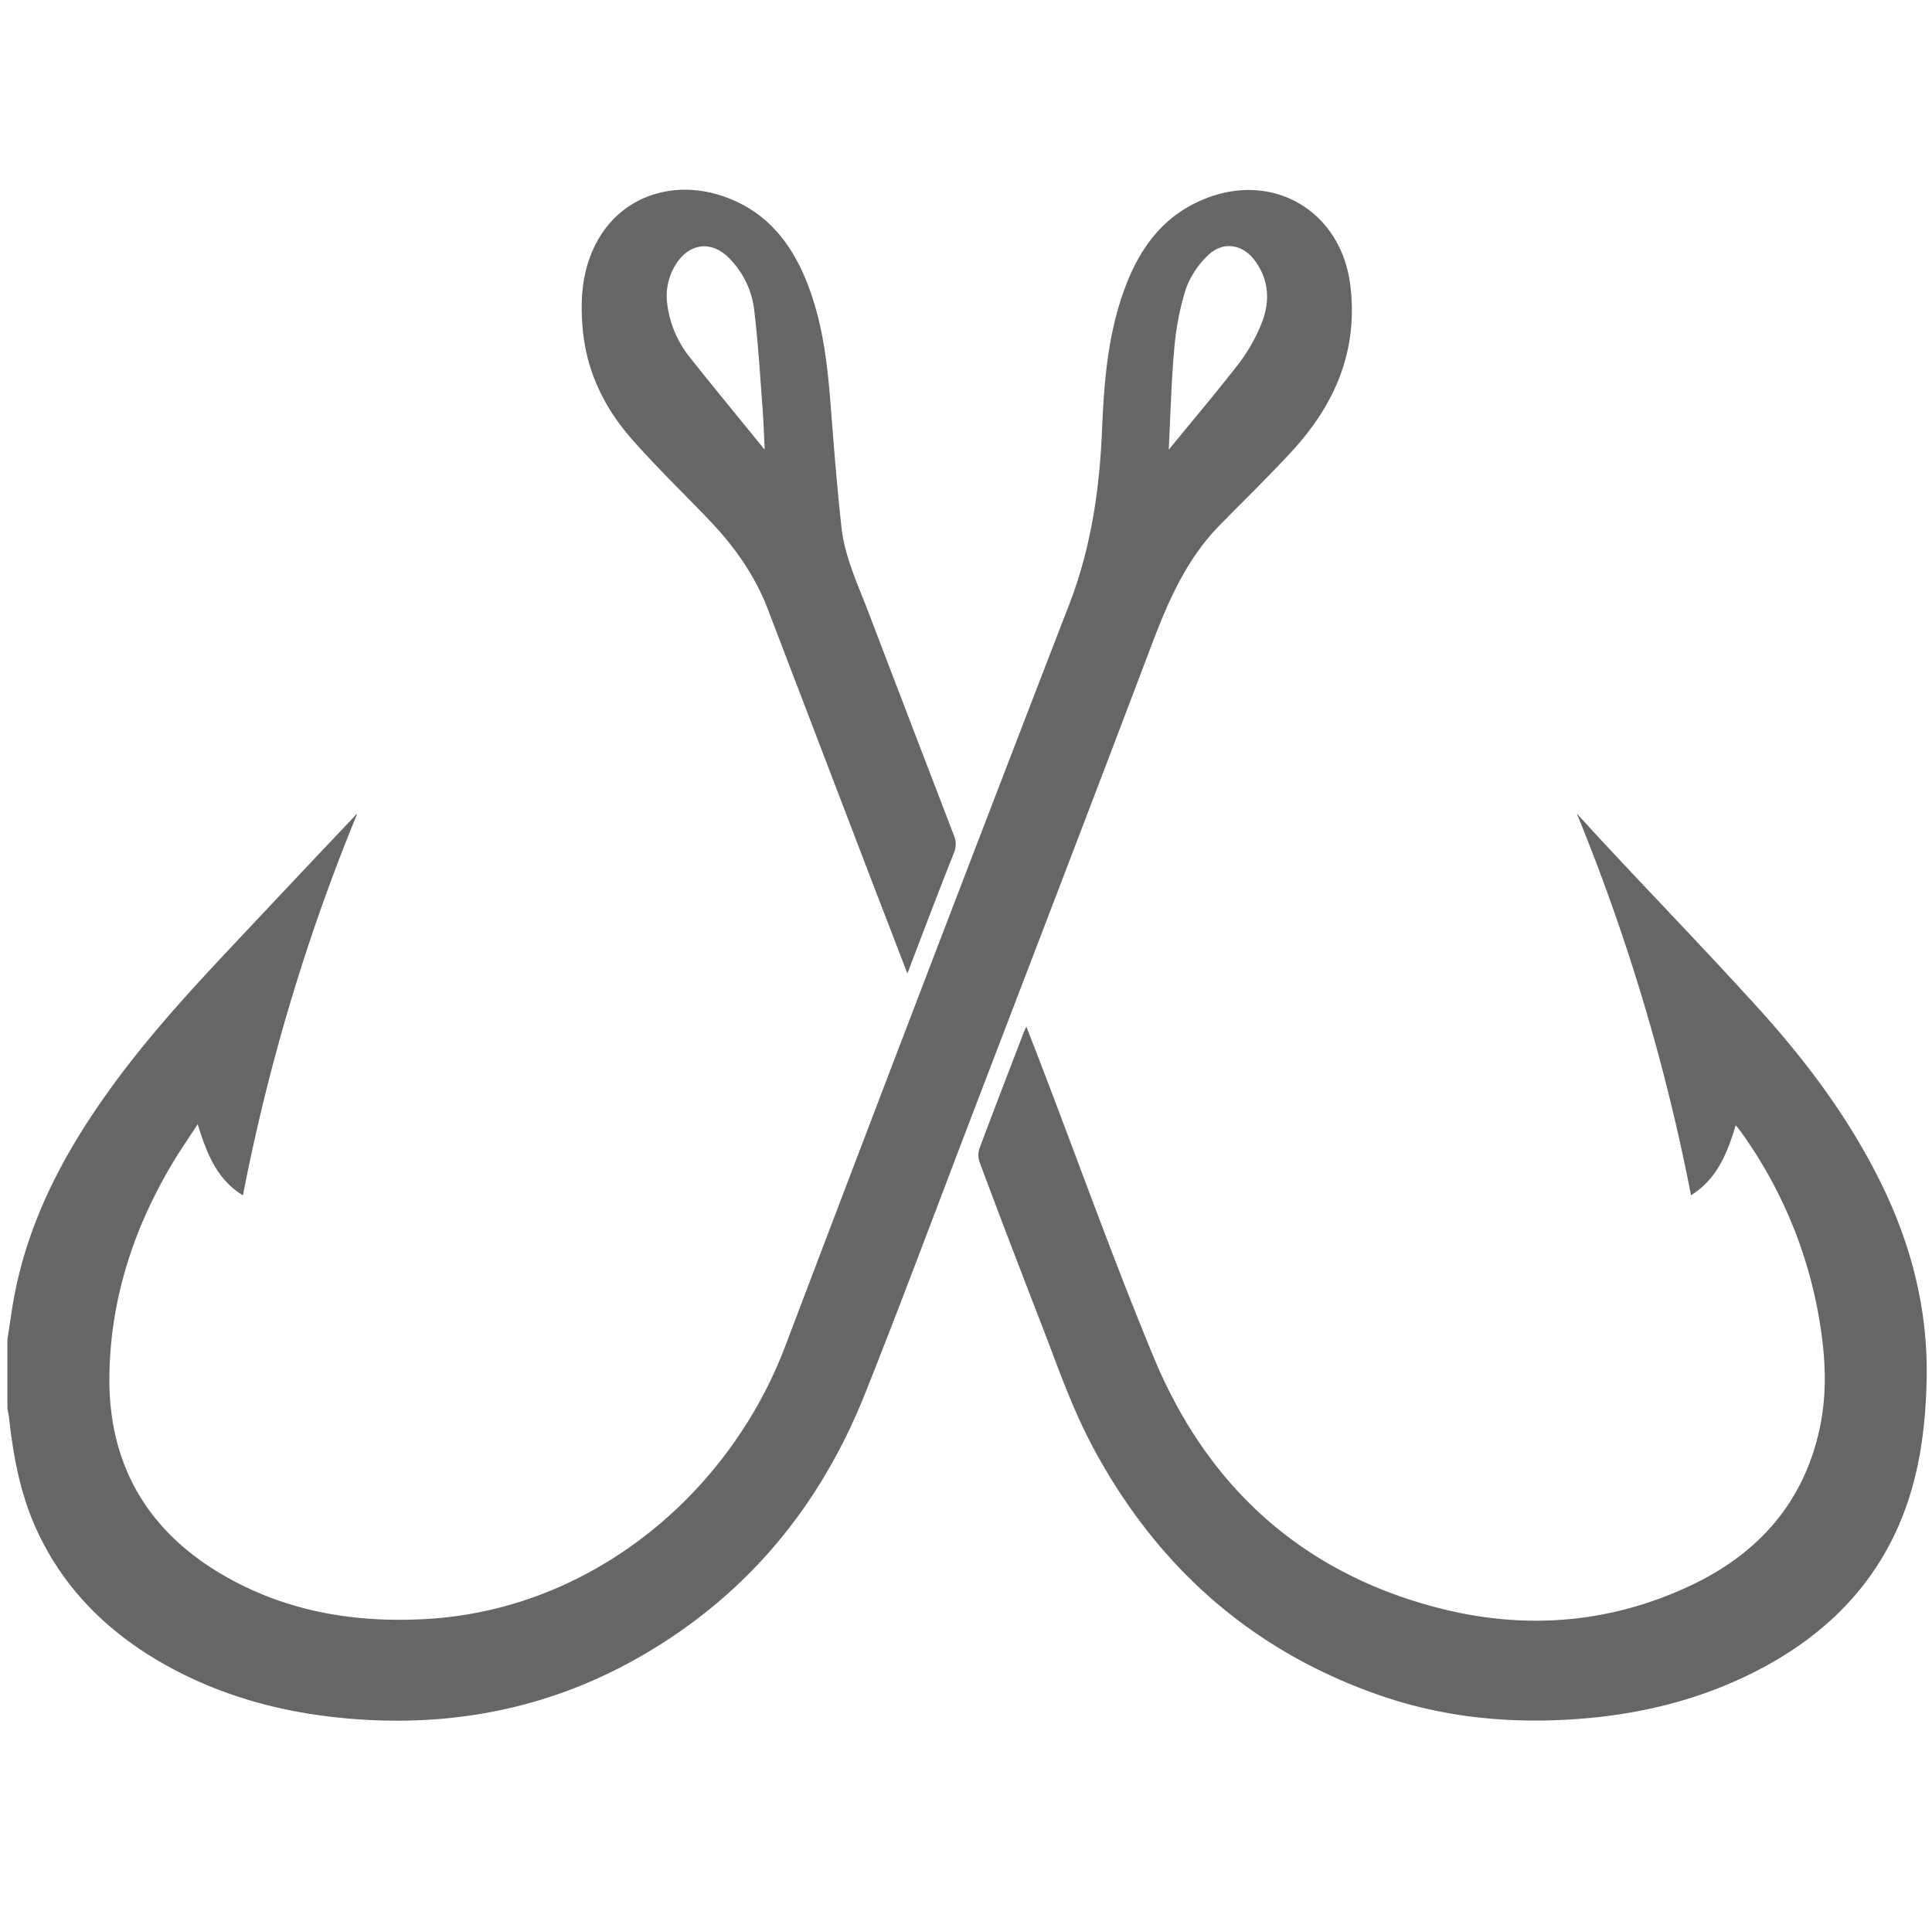
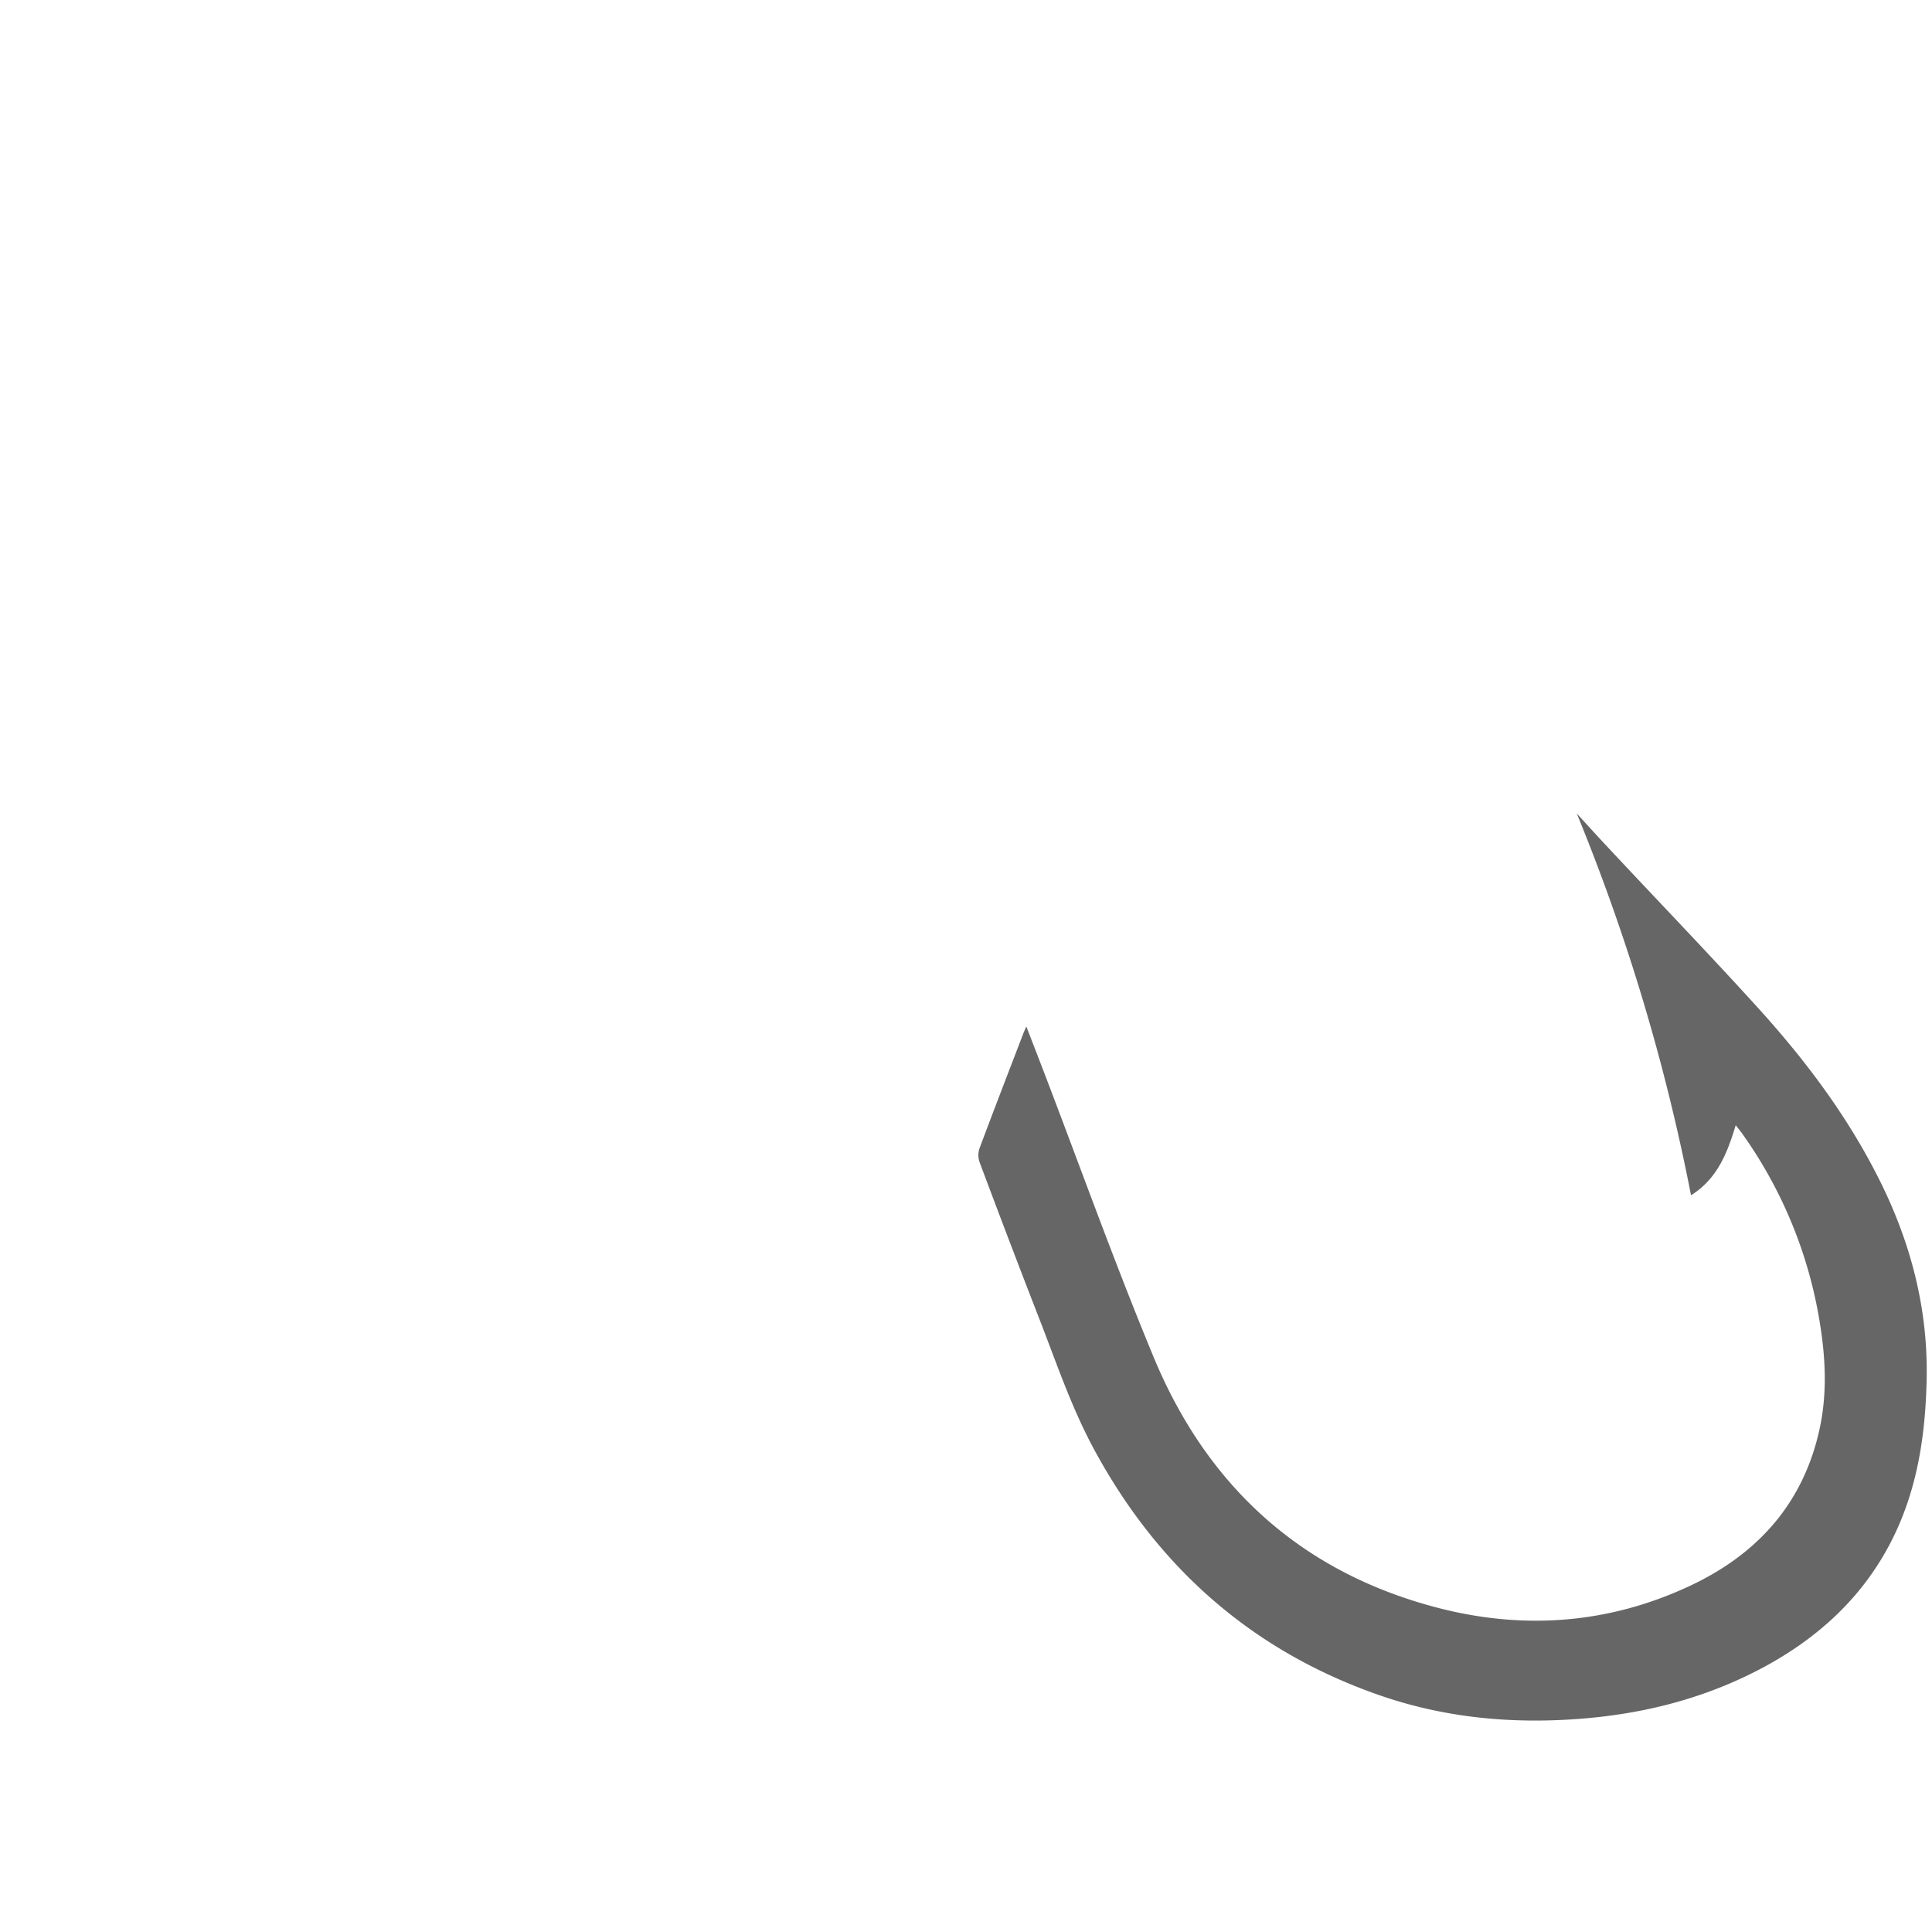
<svg xmlns="http://www.w3.org/2000/svg" id="Слой_3" data-name="Слой 3" viewBox="0 0 501 500">
  <defs>
    <style>
      .cls-1 {
        fill: #666;
      }

      .cls-2 {
        fill: none;
      }
    </style>
  </defs>
-   <path class="cls-1" d="M1.92,348.42c.63-4,1.14-8,1.92-12C7.17,319.46,14.51,304.23,24,290c10.1-15.22,22.22-28.77,34.66-42q16.53-17.62,33.14-35.16c.24-.25.39-.57.8-.73A520.08,520.08,0,0,0,63,311c-6.9-4.21-9.39-11-11.74-18.46-2.57,4-5,7.44-7.08,11.05-9.76,16.64-15.49,34.58-15.81,53.9-.4,24.39,10.89,42.19,32.27,53.53,15.61,8.29,32.47,10.85,50,9.84,42.81-2.48,78.41-32.41,92.93-70.6Q240.08,254,277.17,158c5.8-14.93,8-30.21,8.63-46,.53-12.58,1.59-25.11,6.17-37,3.93-10.22,10.09-18.34,20.63-22.51,17.86-7.08,35.22,3.44,37.56,22.5,2.08,17-4,30.93-15.17,43.06-6.14,6.65-12.67,13-19,19.46-8.46,8.76-13.14,19.6-17.38,30.81-15.46,40.88-31.16,81.66-46.77,122.48-9.16,23.93-18.07,47.95-27.57,71.74-11.67,29.26-30.8,52.36-58.33,68.12-22.62,12.95-47,18-72.93,16.23-17.66-1.21-34.49-5.42-50-14.06C28,424.43,16.24,412.87,9.17,397c-4-9-5.74-18.57-6.82-28.28-.09-.81-.28-1.61-.43-2.41Zm301.15-230.8c5.93-7.25,12.27-14.71,18.25-22.45a43.81,43.81,0,0,0,5.7-10c2.35-5.66,2.19-11.4-1.58-16.54-3.34-4.55-8.6-5.15-12.49-1.12a22.72,22.72,0,0,0-5.43,8.4,72.12,72.12,0,0,0-3,15.36C303.72,100.17,303.51,109.16,303.07,117.62Z" transform="translate(0 -1)" />
-   <path class="cls-1" d="M450.1,292.81c-2.19,7.21-4.74,13.87-11.59,18.17a524.89,524.89,0,0,0-29.62-99c2.57,2.8,5.12,5.62,7.72,8.4,13,13.92,26.26,27.68,39.09,41.8,12.49,13.74,23.61,28.54,31.9,45.28,8.08,16.31,12.48,33.5,12,51.76-.34,14-2.38,27.69-8.63,40.42-7.42,15.12-19.2,26-33.9,33.87-15,8-31.07,12.05-47.94,13.28-17.5,1.29-34.68-.36-51.3-6.12-33.13-11.5-57.59-33.16-74.18-63.91-5.73-10.62-9.59-22-13.93-33.21q-8-20.56-15.72-41.22a5.45,5.45,0,0,1,0-3.5c3.72-10,7.56-19.88,11.36-29.81.19-.48.41-.95.78-1.83,1.63,4.21,3.12,8.05,4.59,11.89,9.43,24.64,18.32,49.49,28.42,73.85,13.75,33.19,37.92,55.53,73,64.85,22.53,6,44.87,4.46,66.16-5.55,17.46-8.2,29.34-21.36,33.54-40.65,1.94-8.91,1.58-17.87.18-26.8a116.22,116.22,0,0,0-20.51-50.16C451.15,294.09,450.72,293.59,450.1,292.81Z" transform="translate(0 -1)" />
-   <path class="cls-1" d="M235.3,253.46c-2.79-7.26-5.39-14-8-20.77q-14.1-36.85-28.19-73.7c-3.33-8.74-8.63-16.19-15-22.9-6.67-7-13.67-13.72-20.08-21-7.16-8.08-11.85-17.51-12.89-28.43-.81-8.46-.16-16.77,4.4-24.25,6.72-11,20-15.05,33-10.15,10.68,4,16.95,12.22,20.92,22.5,3.7,9.58,5,19.61,5.82,29.78.86,11.08,1.71,22.18,2.93,33.23.83,7.54,4.09,14.44,6.78,21.46q11.16,29.22,22.38,58.42a5.75,5.75,0,0,1,0,4.53C243.29,232.45,239.4,242.72,235.3,253.46Zm-37-135.77c-.16-3.24-.27-7-.56-10.82-.64-8.46-1.13-16.94-2.15-25.36a22.8,22.8,0,0,0-6.83-13.87c-4.15-4-9.41-3.64-12.87,1a15.36,15.36,0,0,0-2.89,11,27.68,27.68,0,0,0,6.23,14.46C185.62,102.15,192.17,110.06,198.35,117.69Z" transform="translate(0 -1)" />
+   <path class="cls-1" d="M450.1,292.81c-2.19,7.21-4.74,13.87-11.59,18.17a524.89,524.89,0,0,0-29.62-99c2.57,2.8,5.12,5.62,7.72,8.4,13,13.92,26.26,27.68,39.09,41.8,12.49,13.74,23.61,28.54,31.9,45.28,8.08,16.31,12.48,33.5,12,51.76-.34,14-2.38,27.69-8.63,40.42-7.42,15.12-19.2,26-33.9,33.87-15,8-31.07,12.05-47.94,13.28-17.5,1.29-34.68-.36-51.3-6.12-33.13-11.5-57.59-33.16-74.18-63.91-5.73-10.62-9.59-22-13.93-33.21q-8-20.56-15.72-41.22a5.45,5.45,0,0,1,0-3.5c3.72-10,7.56-19.88,11.36-29.81.19-.48.41-.95.78-1.83,1.63,4.21,3.12,8.05,4.59,11.89,9.43,24.64,18.32,49.49,28.42,73.85,13.75,33.19,37.92,55.53,73,64.85,22.53,6,44.87,4.46,66.16-5.55,17.46-8.2,29.34-21.36,33.54-40.65,1.94-8.91,1.58-17.87.18-26.8a116.22,116.22,0,0,0-20.51-50.16Z" transform="translate(0 -1)" />
  <g id="Слой_2" data-name="Слой 2">
    <rect class="cls-2" width="501" height="500" />
  </g>
</svg>